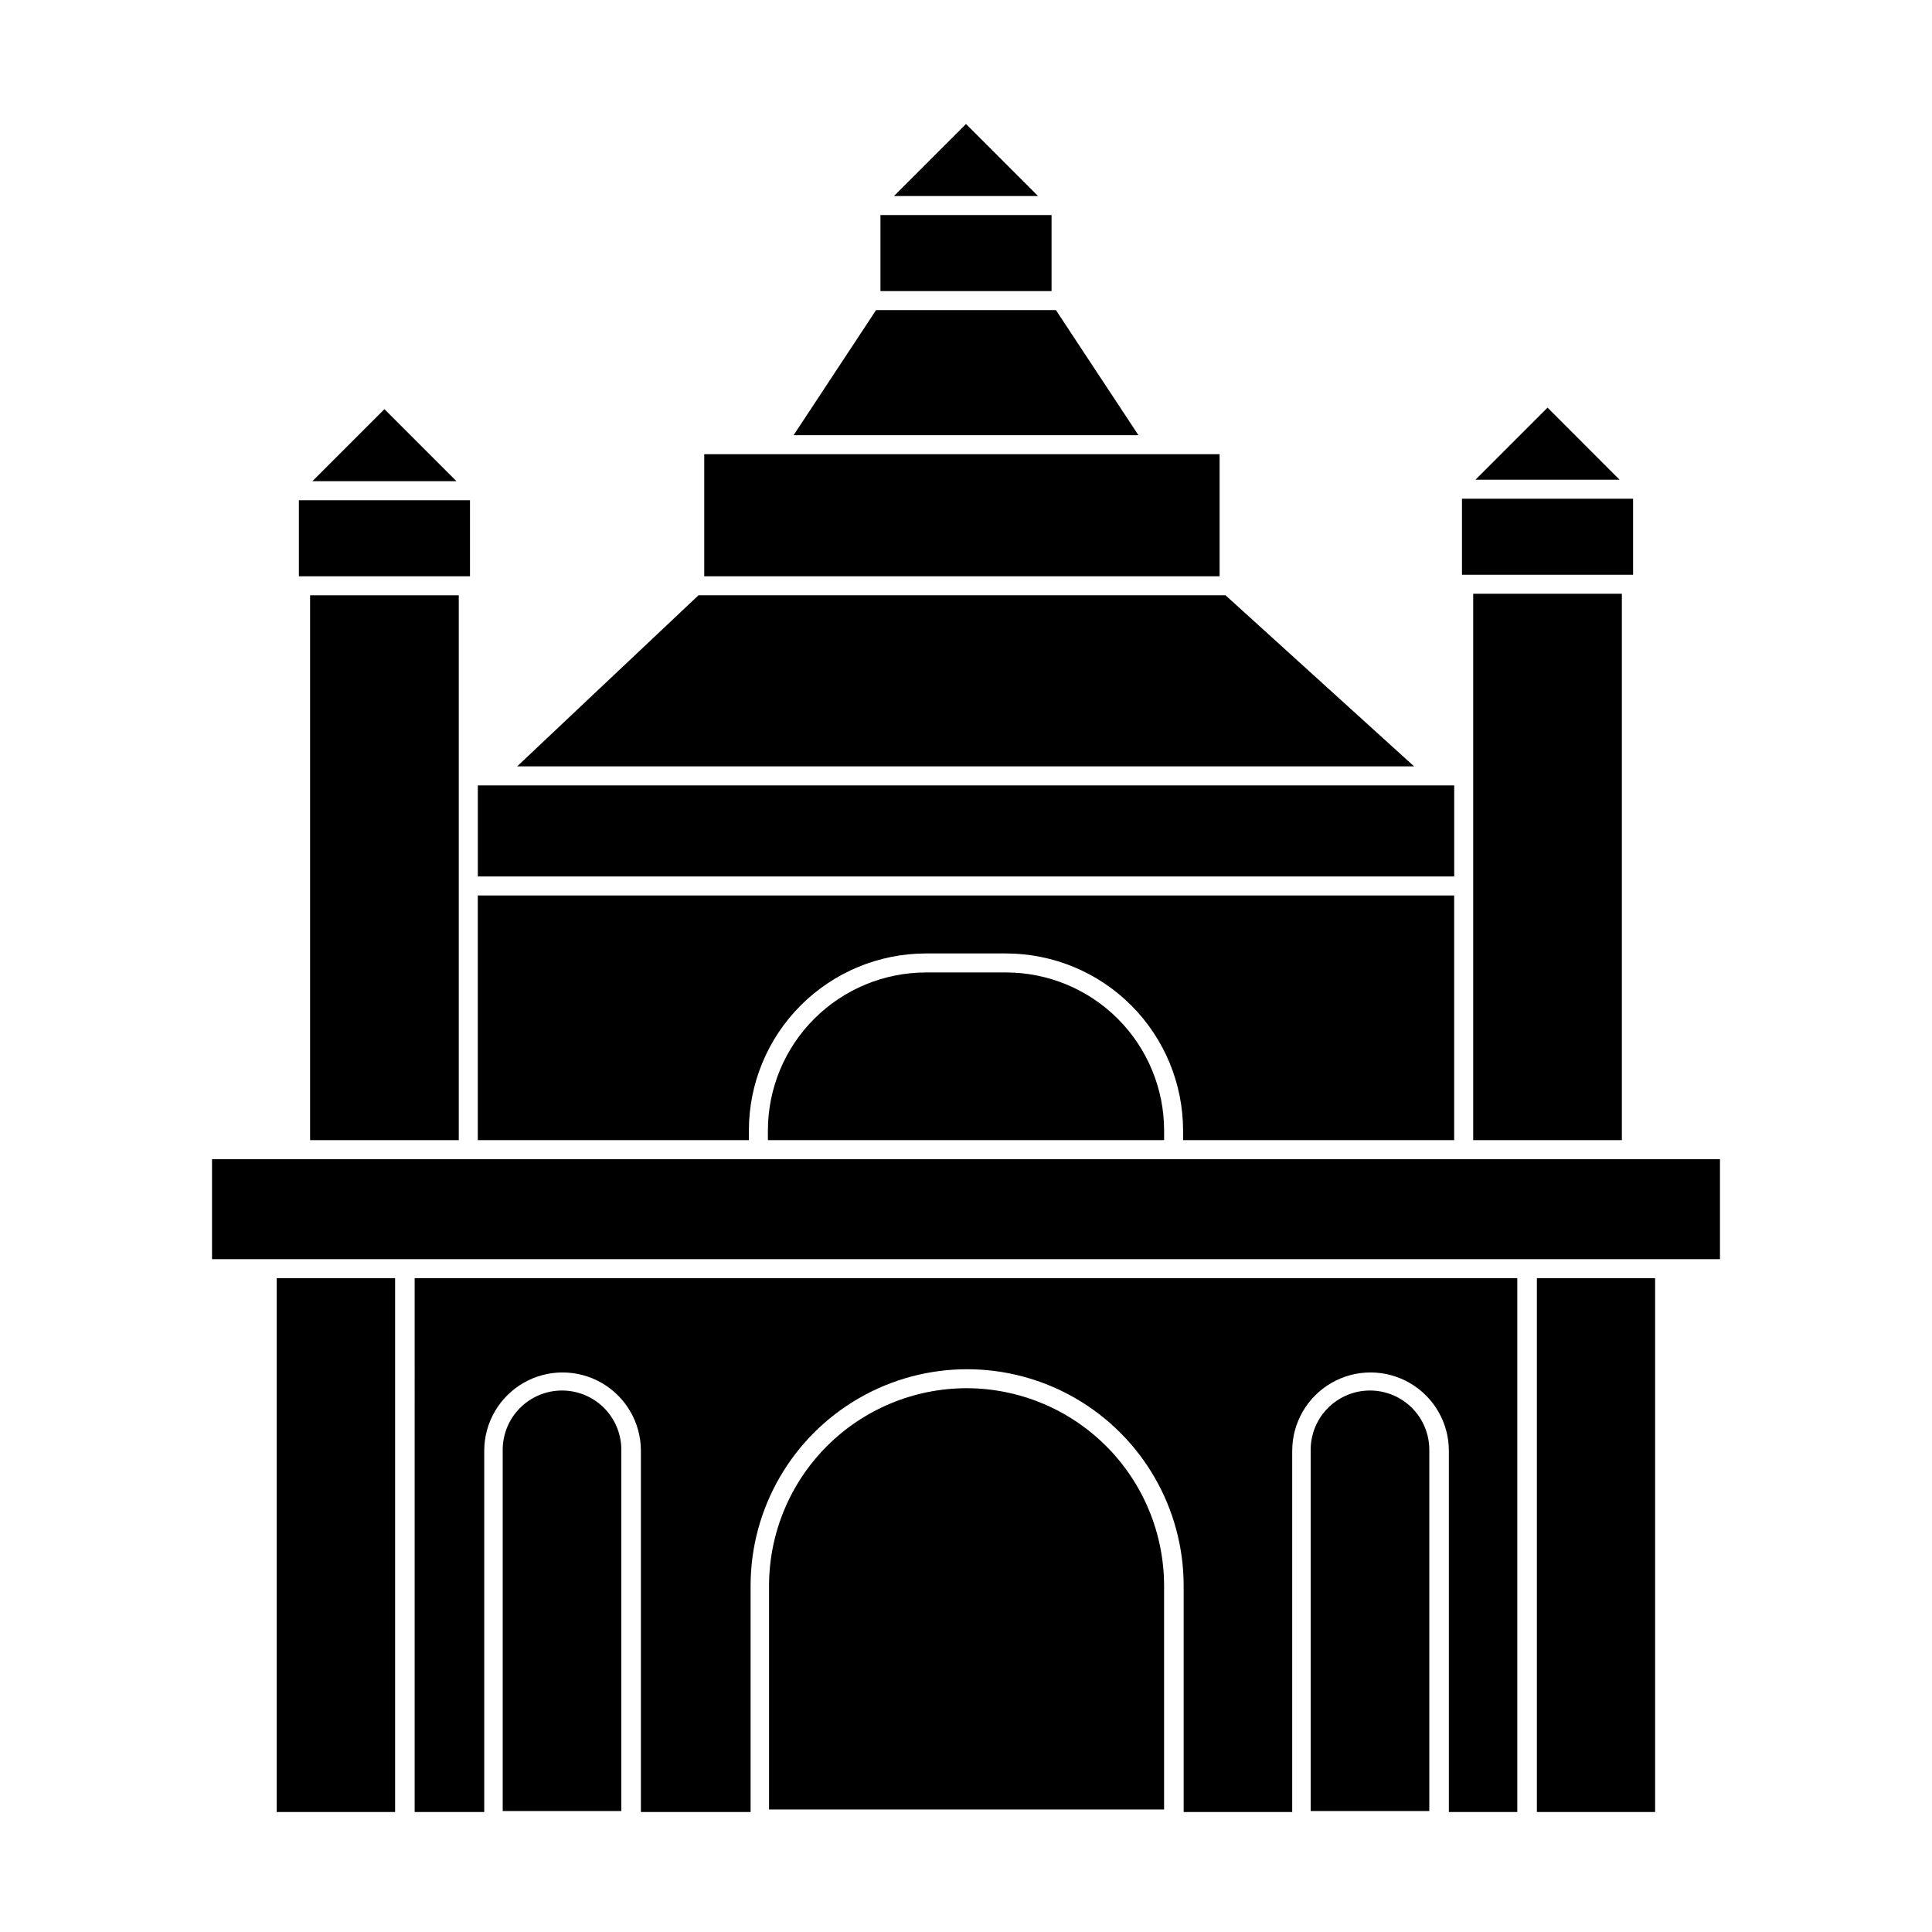
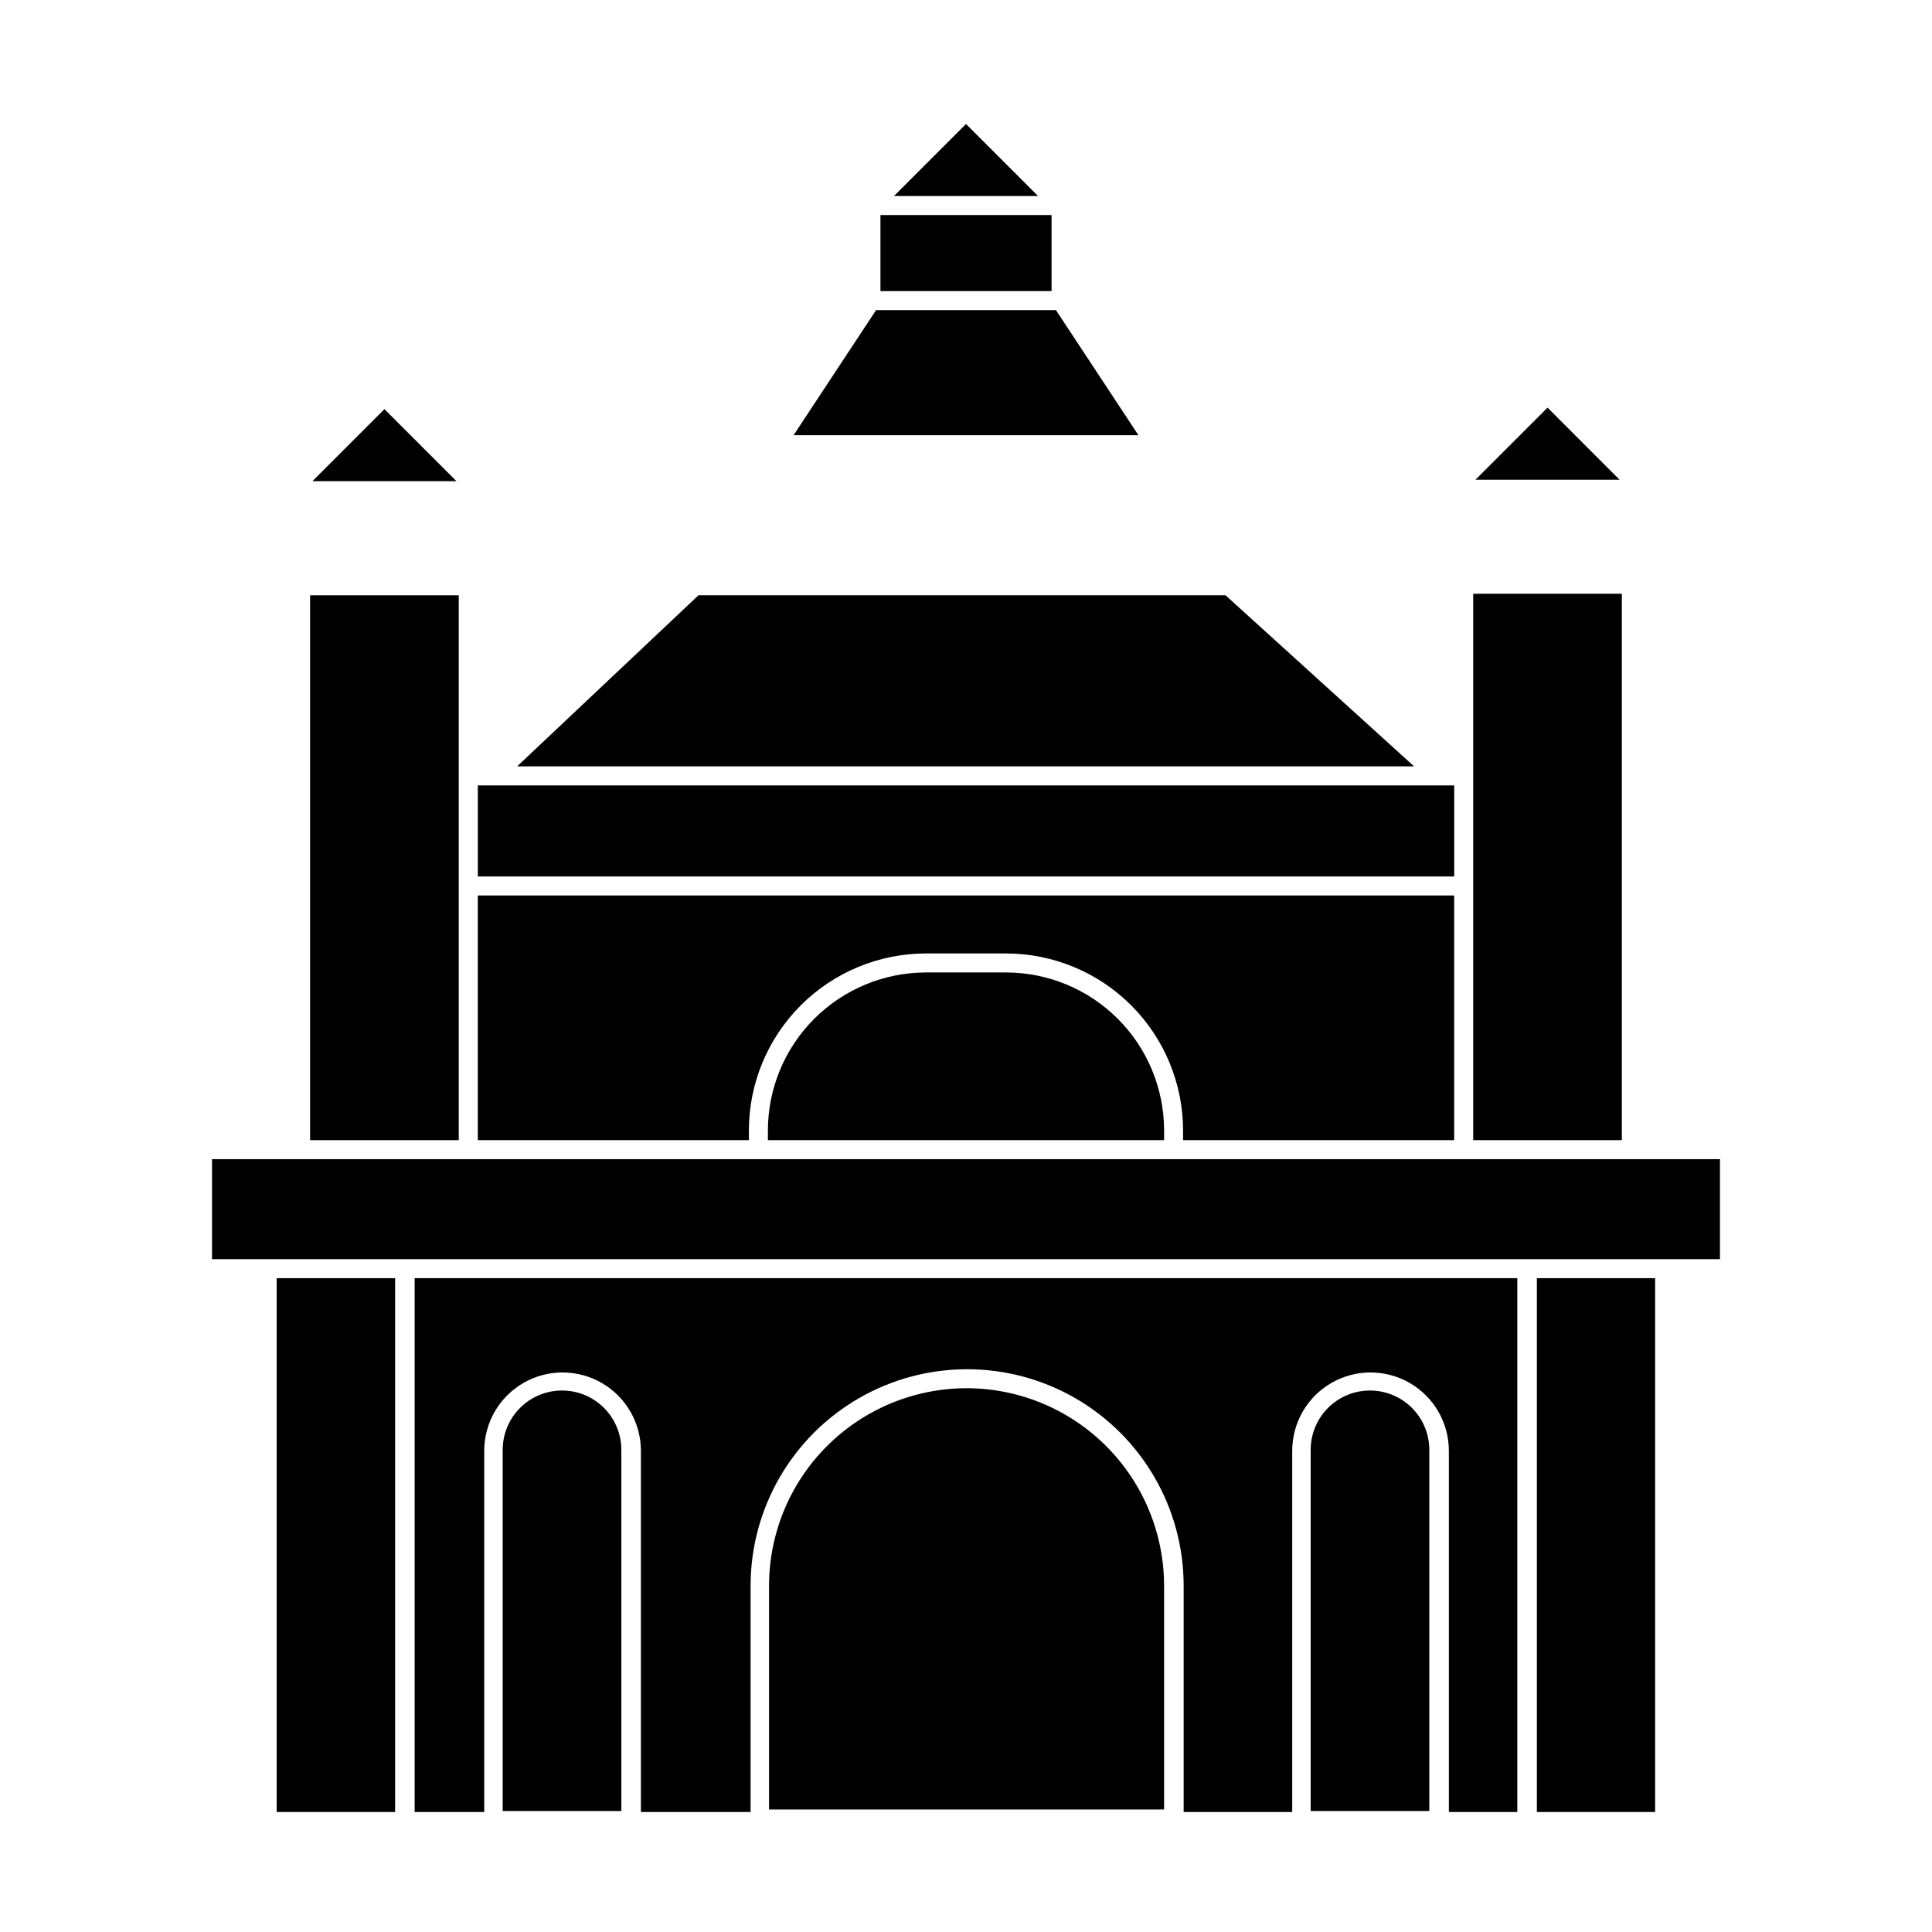
<svg xmlns="http://www.w3.org/2000/svg" fill="#000000" width="800px" height="800px" version="1.1" viewBox="144 144 512 512">
  <g>
    <path d="m342.46 443.58c0.012-12.438 4.957-24.359 13.75-33.152 8.793-8.793 20.719-13.738 33.152-13.754h21.262c12.438 0.016 24.359 4.961 33.152 13.754s13.738 20.715 13.754 33.152v2.57h71.84v-64.84h-258.75v64.84h71.844z" />
    <path d="m410.63 401.71h-21.262c-11.098 0.016-21.738 4.43-29.59 12.277-7.848 7.848-12.262 18.488-12.277 29.59v2.57h105v-2.57c-0.016-11.102-4.43-21.742-12.277-29.59-7.848-7.848-18.492-12.262-29.59-12.277z" />
    <path d="m253.89 624.2h18.438v-95.727c0-7.414 3.957-14.266 10.379-17.977 6.422-3.707 14.336-3.707 20.758 0 6.422 3.711 10.379 10.562 10.379 17.977v95.723h29.07v-59.949c0-20.504 10.938-39.445 28.691-49.699 17.754-10.25 39.629-10.25 57.383 0 17.754 10.254 28.691 29.195 28.691 49.699v59.953h28.766v-95.723l0.004-0.004c0-7.414 3.957-14.266 10.379-17.977 6.422-3.707 14.332-3.707 20.754 0 6.426 3.711 10.379 10.562 10.379 17.977v95.723l18.137 0.004v-141.47h-292.21z" />
    <path d="m400 511.89c-13.855 0.055-27.121 5.59-36.902 15.398-9.781 9.812-15.281 23.094-15.293 36.949v59.297h104.69v-59.297c-0.016-13.906-5.555-27.238-15.402-37.055-9.844-9.816-23.191-15.32-37.094-15.293z" />
    <path d="m292.94 512.5c-4.168 0-8.164 1.656-11.113 4.602-2.949 2.949-4.606 6.949-4.606 11.117v95.723h31.438v-95.723c0-4.168-1.656-8.168-4.602-11.117-2.949-2.945-6.945-4.602-11.117-4.602z" />
    <path d="m507.06 512.5c-4.168 0-8.168 1.656-11.117 4.602-2.945 2.949-4.602 6.949-4.602 11.117v95.723h31.438v-95.723c0-4.168-1.656-8.168-4.606-11.117-2.945-2.945-6.945-4.602-11.113-4.602z" />
    <path d="m217.32 624.2h31.387v-141.47h-31.387z" />
    <path d="m551.29 624.2h31.336v-141.47h-31.336z" />
    <path d="m377.33 200.99h45.344v20.152h-45.344z" />
    <path d="m400 176.86-19.098 19.098h38.191z" />
-     <path d="m268.1 296.72h0.453v-20.152h-45.344v20.152z" />
    <path d="m245.88 252.43-19.094 19.094h38.188z" />
    <path d="m423.83 226.18h-47.66l-21.863 33.152h91.391z" />
-     <path d="m467.21 264.37h-136.58v32.348h136.58z" />
    <path d="m468.77 301.75h-139.66l-48.062 45.344h237.7z" />
    <path d="m529.38 352.14h-258.75v24.133h258.75z" />
    <path d="m226.18 376.27v69.879h39.398v-144.39h-39.398z" />
-     <path d="m576.33 296.32h0.453v-20.152h-45.344v20.152z" />
    <path d="m554.11 252.03-19.094 19.094h38.188z" />
    <path d="m573.81 446.15v-144.8h-39.398v144.8z" />
    <path d="m251.22 477.69h348.59v-26.5h-399.62v26.5z" />
  </g>
</svg>